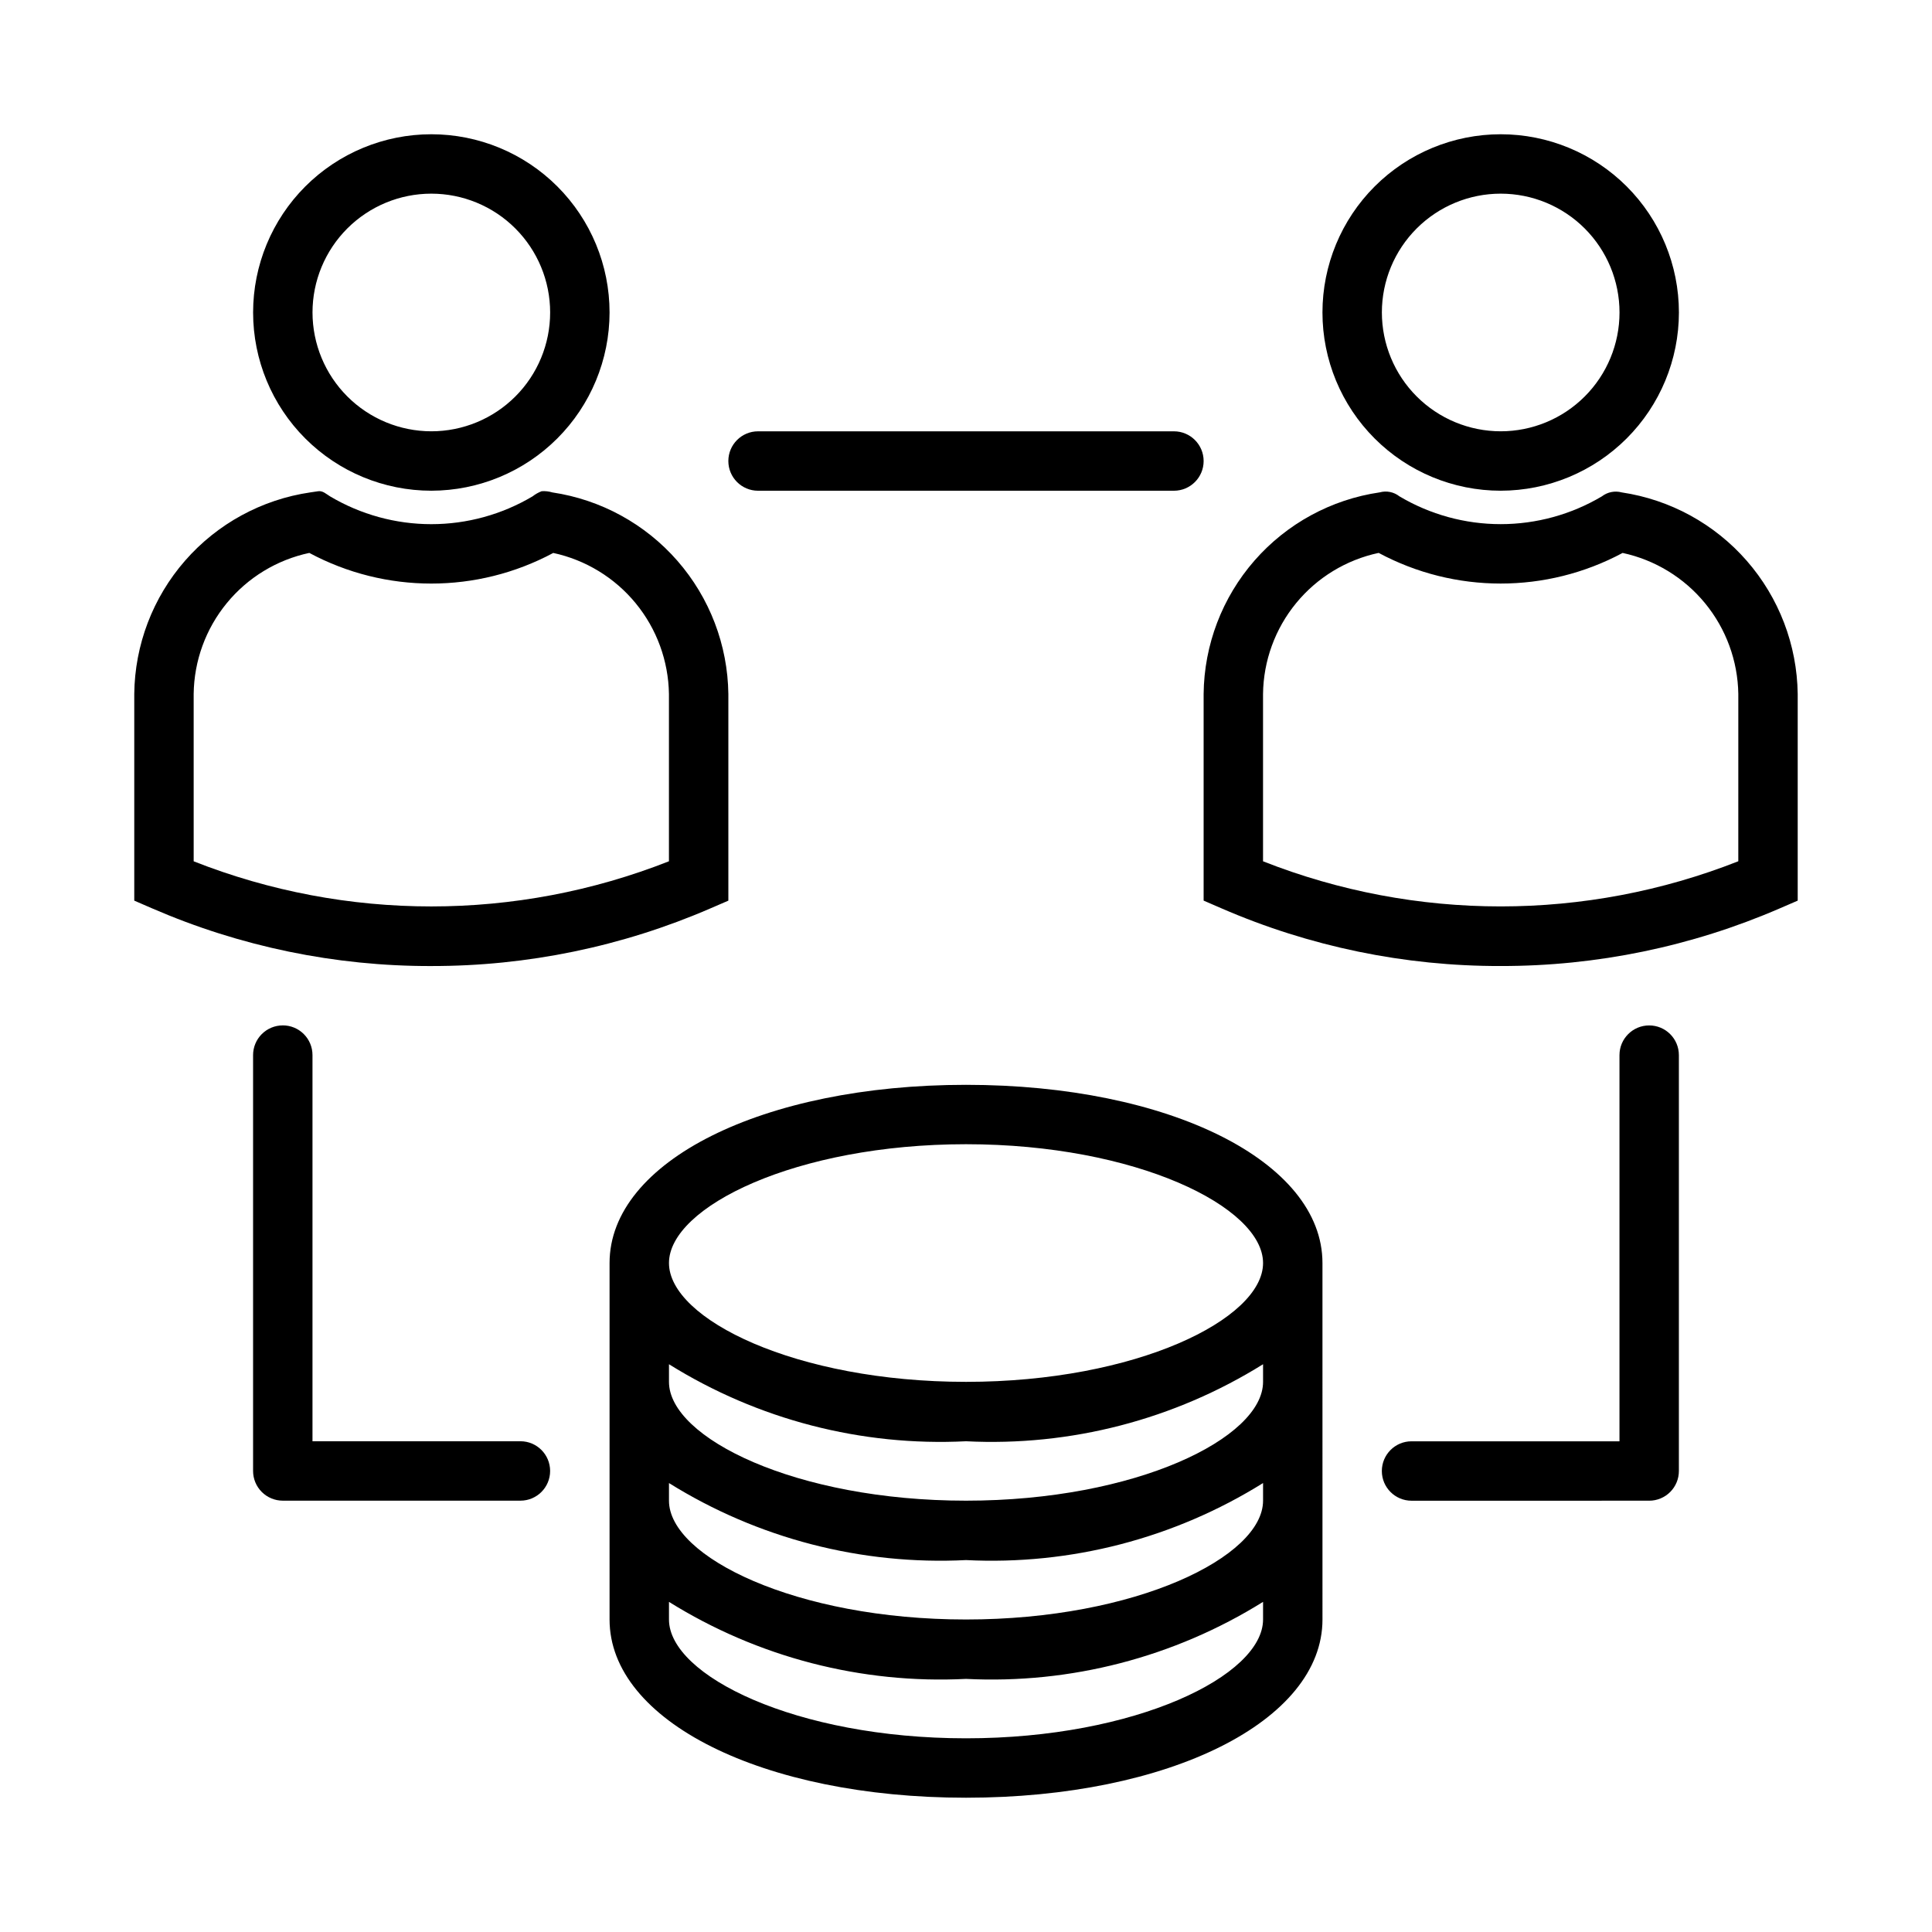
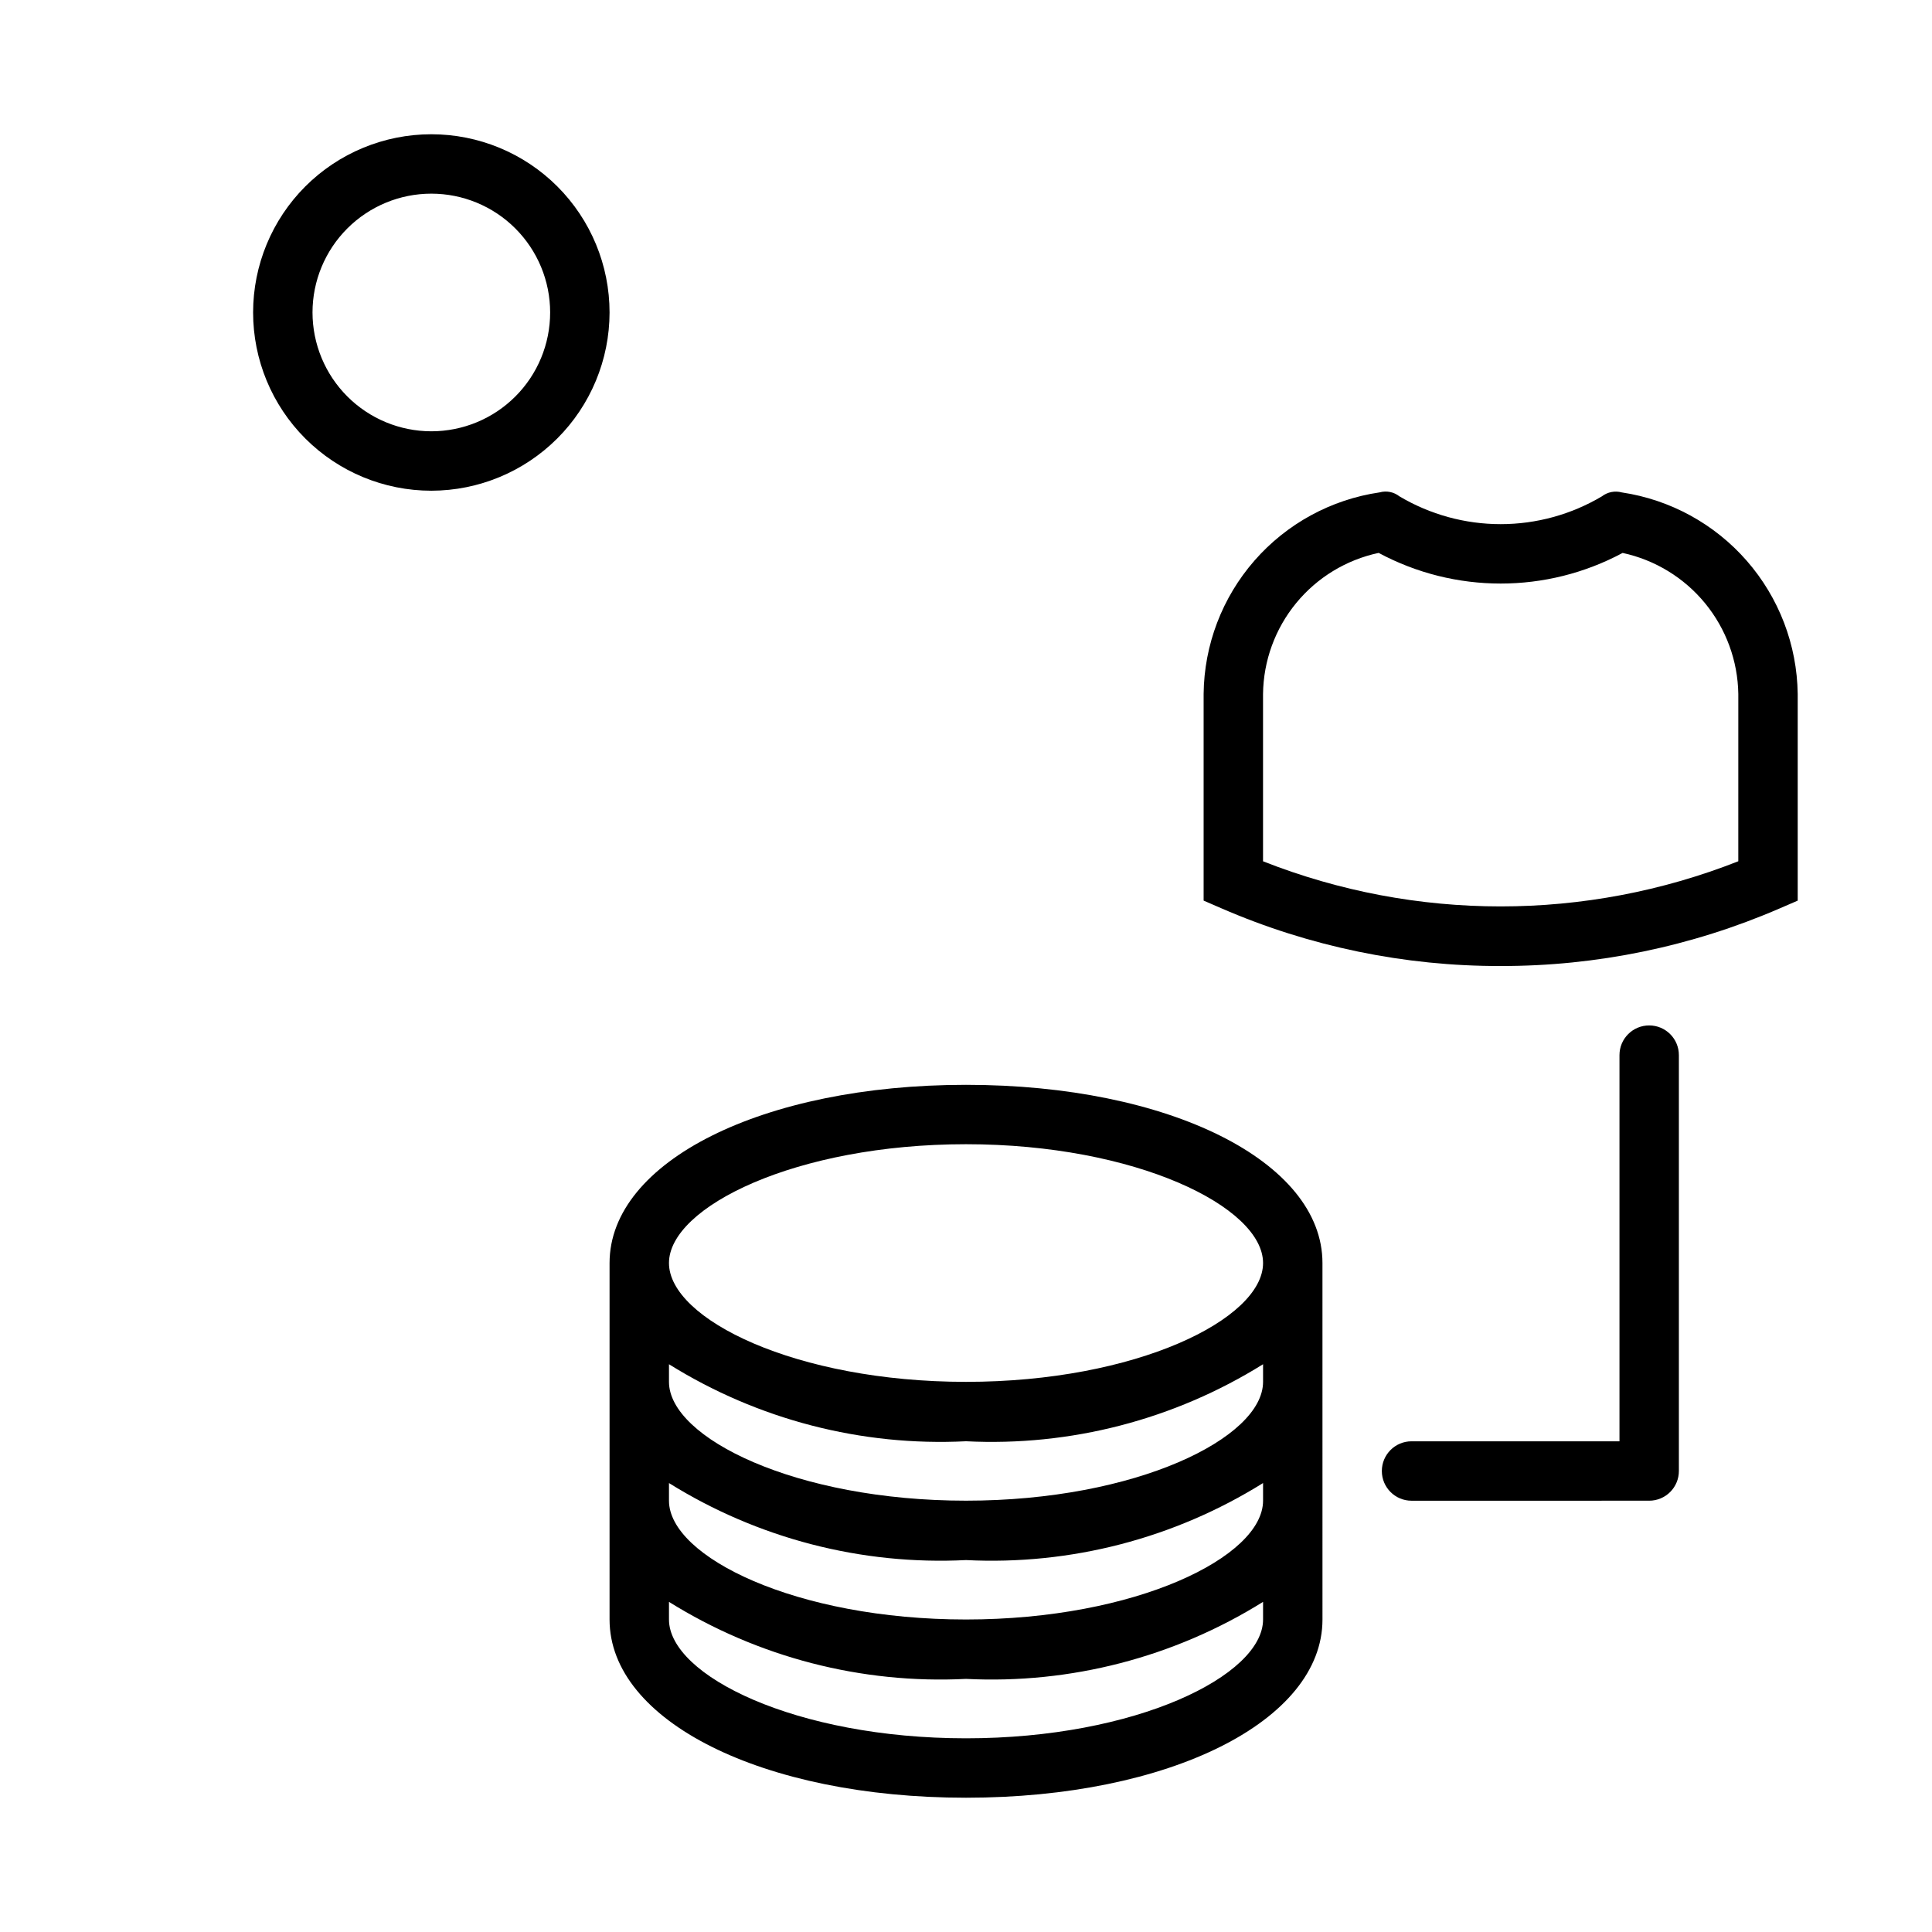
<svg xmlns="http://www.w3.org/2000/svg" fill="#000000" width="800px" height="800px" version="1.1" viewBox="144 144 512 512">
  <g>
    <path d="m305.54 478.72v94.465c0 26.93 40.613 47.23 94.465 47.23s94.465-20.305 94.465-47.23l-0.004-94.465c0-26.93-40.613-47.23-94.465-47.23-53.848 0-94.461 20.301-94.461 47.23zm94.465 125.95c-45.055 0-78.719-16.621-78.719-31.488v-4.672h-0.004c23.539 14.684 51.012 21.809 78.723 20.414 27.707 1.395 55.18-5.731 78.719-20.414v4.672c0 14.867-33.664 31.488-78.719 31.488zm0-31.488c-45.055 0-78.719-16.621-78.719-31.488v-4.672h-0.004c23.539 14.684 51.012 21.809 78.723 20.414 27.707 1.395 55.18-5.731 78.719-20.414v4.672c0 14.867-33.664 31.488-78.719 31.488zm0-31.488c-45.055 0-78.719-16.621-78.719-31.488v-4.672h-0.004c23.539 14.684 51.012 21.809 78.723 20.414 27.707 1.395 55.18-5.731 78.719-20.414v4.672c0 14.867-33.664 31.488-78.719 31.488zm0-94.465c45.055 0 78.719 16.621 78.719 31.488s-33.664 31.488-78.719 31.488-78.719-16.621-78.719-31.488c-0.004-14.867 33.66-31.488 78.719-31.488z" />
-     <path d="m258.3 400.01c25.445 0.035 50.625-5.164 73.969-15.277l4.754-2.051v-54.773c-0.172-12.992-4.953-25.496-13.5-35.285-8.543-9.785-20.293-16.211-33.141-18.129-0.918-0.277-1.875-0.387-2.832-0.32-0.871 0.332-1.684 0.793-2.418 1.367-8.121 4.82-17.387 7.367-26.832 7.367-9.441 0-18.711-2.547-26.828-7.367-1.004-0.609-1.941-1.547-3.16-1.359-0.688 0.105-1.375 0.203-2.059 0.305-12.871 1.879-24.645 8.297-33.203 18.09-8.559 9.797-13.336 22.324-13.469 35.332v54.766l4.734 2.051c23.348 10.137 48.535 15.34 73.984 15.285zm-62.977-72.102c0.109-8.785 3.199-17.27 8.77-24.062 5.566-6.793 13.281-11.488 21.875-13.316 20.191 10.828 44.457 10.832 64.652 0.008 8.578 1.852 16.281 6.551 21.848 13.336 5.57 6.785 8.672 15.258 8.809 24.035v44.34c-40.469 15.953-85.48 15.957-125.95 0.008z" />
-     <path d="m218.94 415.74c-2.086 0-4.09 0.828-5.566 2.305s-2.305 3.481-2.305 5.566v110.21c0 2.086 0.828 4.09 2.305 5.566s3.481 2.305 5.566 2.305h62.977c4.348 0 7.871-3.523 7.871-7.871 0-4.348-3.523-7.875-7.871-7.875h-55.105v-102.34c0.004-2.086-0.828-4.09-2.305-5.566-1.477-1.477-3.477-2.305-5.566-2.305z" />
    <path d="m581.05 541.7c2.09 0 4.09-0.828 5.566-2.305 1.477-1.477 2.309-3.481 2.305-5.566v-110.21c0-4.348-3.523-7.871-7.871-7.871-4.348 0-7.871 3.523-7.871 7.871v102.34h-55.105c-4.348 0-7.871 3.527-7.871 7.875 0 4.348 3.523 7.871 7.871 7.871z" />
-     <path d="m455.1 274.05c4.348 0 7.875-3.523 7.875-7.871 0-4.348-3.527-7.875-7.875-7.875h-110.21c-4.348 0-7.871 3.527-7.871 7.875 0 4.348 3.523 7.871 7.871 7.871z" />
    <path d="m305.54 226.81c0-12.523-4.977-24.539-13.836-33.398-8.855-8.855-20.871-13.832-33.398-13.832-12.527 0-24.539 4.977-33.398 13.832-8.855 8.859-13.832 20.875-13.832 33.398 0 12.527 4.977 24.543 13.832 33.398 8.859 8.859 20.871 13.836 33.398 13.836 12.523-0.016 24.531-4.996 33.383-13.852 8.855-8.852 13.836-20.859 13.852-33.383zm-78.723 0c0-8.352 3.32-16.359 9.223-22.266 5.906-5.902 13.914-9.223 22.266-9.223 8.352 0 16.363 3.32 22.266 9.223 5.906 5.906 9.223 13.914 9.223 22.266s-3.316 16.363-9.223 22.266c-5.902 5.906-13.914 9.223-22.266 9.223-8.348-0.008-16.352-3.328-22.254-9.23-5.906-5.902-9.223-13.906-9.234-22.258z" />
    <path d="m573.77 274.49c-1.816-0.488-3.758-0.102-5.25 1.047-8.117 4.82-17.387 7.367-26.828 7.367-9.445 0-18.715-2.547-26.832-7.371-1.473-1.16-3.41-1.551-5.219-1.051-12.867 1.879-24.645 8.297-33.199 18.09-8.559 9.797-13.336 22.324-13.469 35.332v54.766l4.734 2.051c23.344 10.137 48.531 15.34 73.984 15.285 25.441 0.035 50.621-5.164 73.969-15.277l4.75-2.051v-54.773c-0.168-12.992-4.953-25.5-13.496-35.285-8.547-9.785-20.293-16.211-33.145-18.129zm30.898 97.754c-40.469 15.953-85.484 15.957-125.95 0.008v-44.348c0.105-8.785 3.199-17.27 8.766-24.062 5.57-6.793 13.285-11.488 21.875-13.316 20.191 10.828 44.461 10.832 64.652 0.008 8.582 1.852 16.285 6.551 21.852 13.336 5.566 6.785 8.672 15.258 8.809 24.035z" />
-     <path d="m588.93 226.81c0-12.523-4.977-24.539-13.832-33.398-8.859-8.855-20.871-13.832-33.398-13.832-12.527 0-24.539 4.977-33.398 13.832-8.859 8.859-13.836 20.875-13.836 33.398 0 12.527 4.977 24.543 13.836 33.398 8.859 8.859 20.871 13.836 33.398 13.836 12.523-0.016 24.527-4.996 33.383-13.852 8.855-8.852 13.836-20.859 13.848-33.383zm-78.719 0c0-8.352 3.316-16.359 9.223-22.266 5.906-5.902 13.914-9.223 22.266-9.223 8.352 0 16.359 3.32 22.266 9.223 5.906 5.906 9.223 13.914 9.223 22.266s-3.316 16.363-9.223 22.266c-5.906 5.906-13.914 9.223-22.266 9.223-8.348-0.008-16.352-3.328-22.258-9.23-5.902-5.902-9.223-13.906-9.23-22.258z" />
  </g>
</svg>